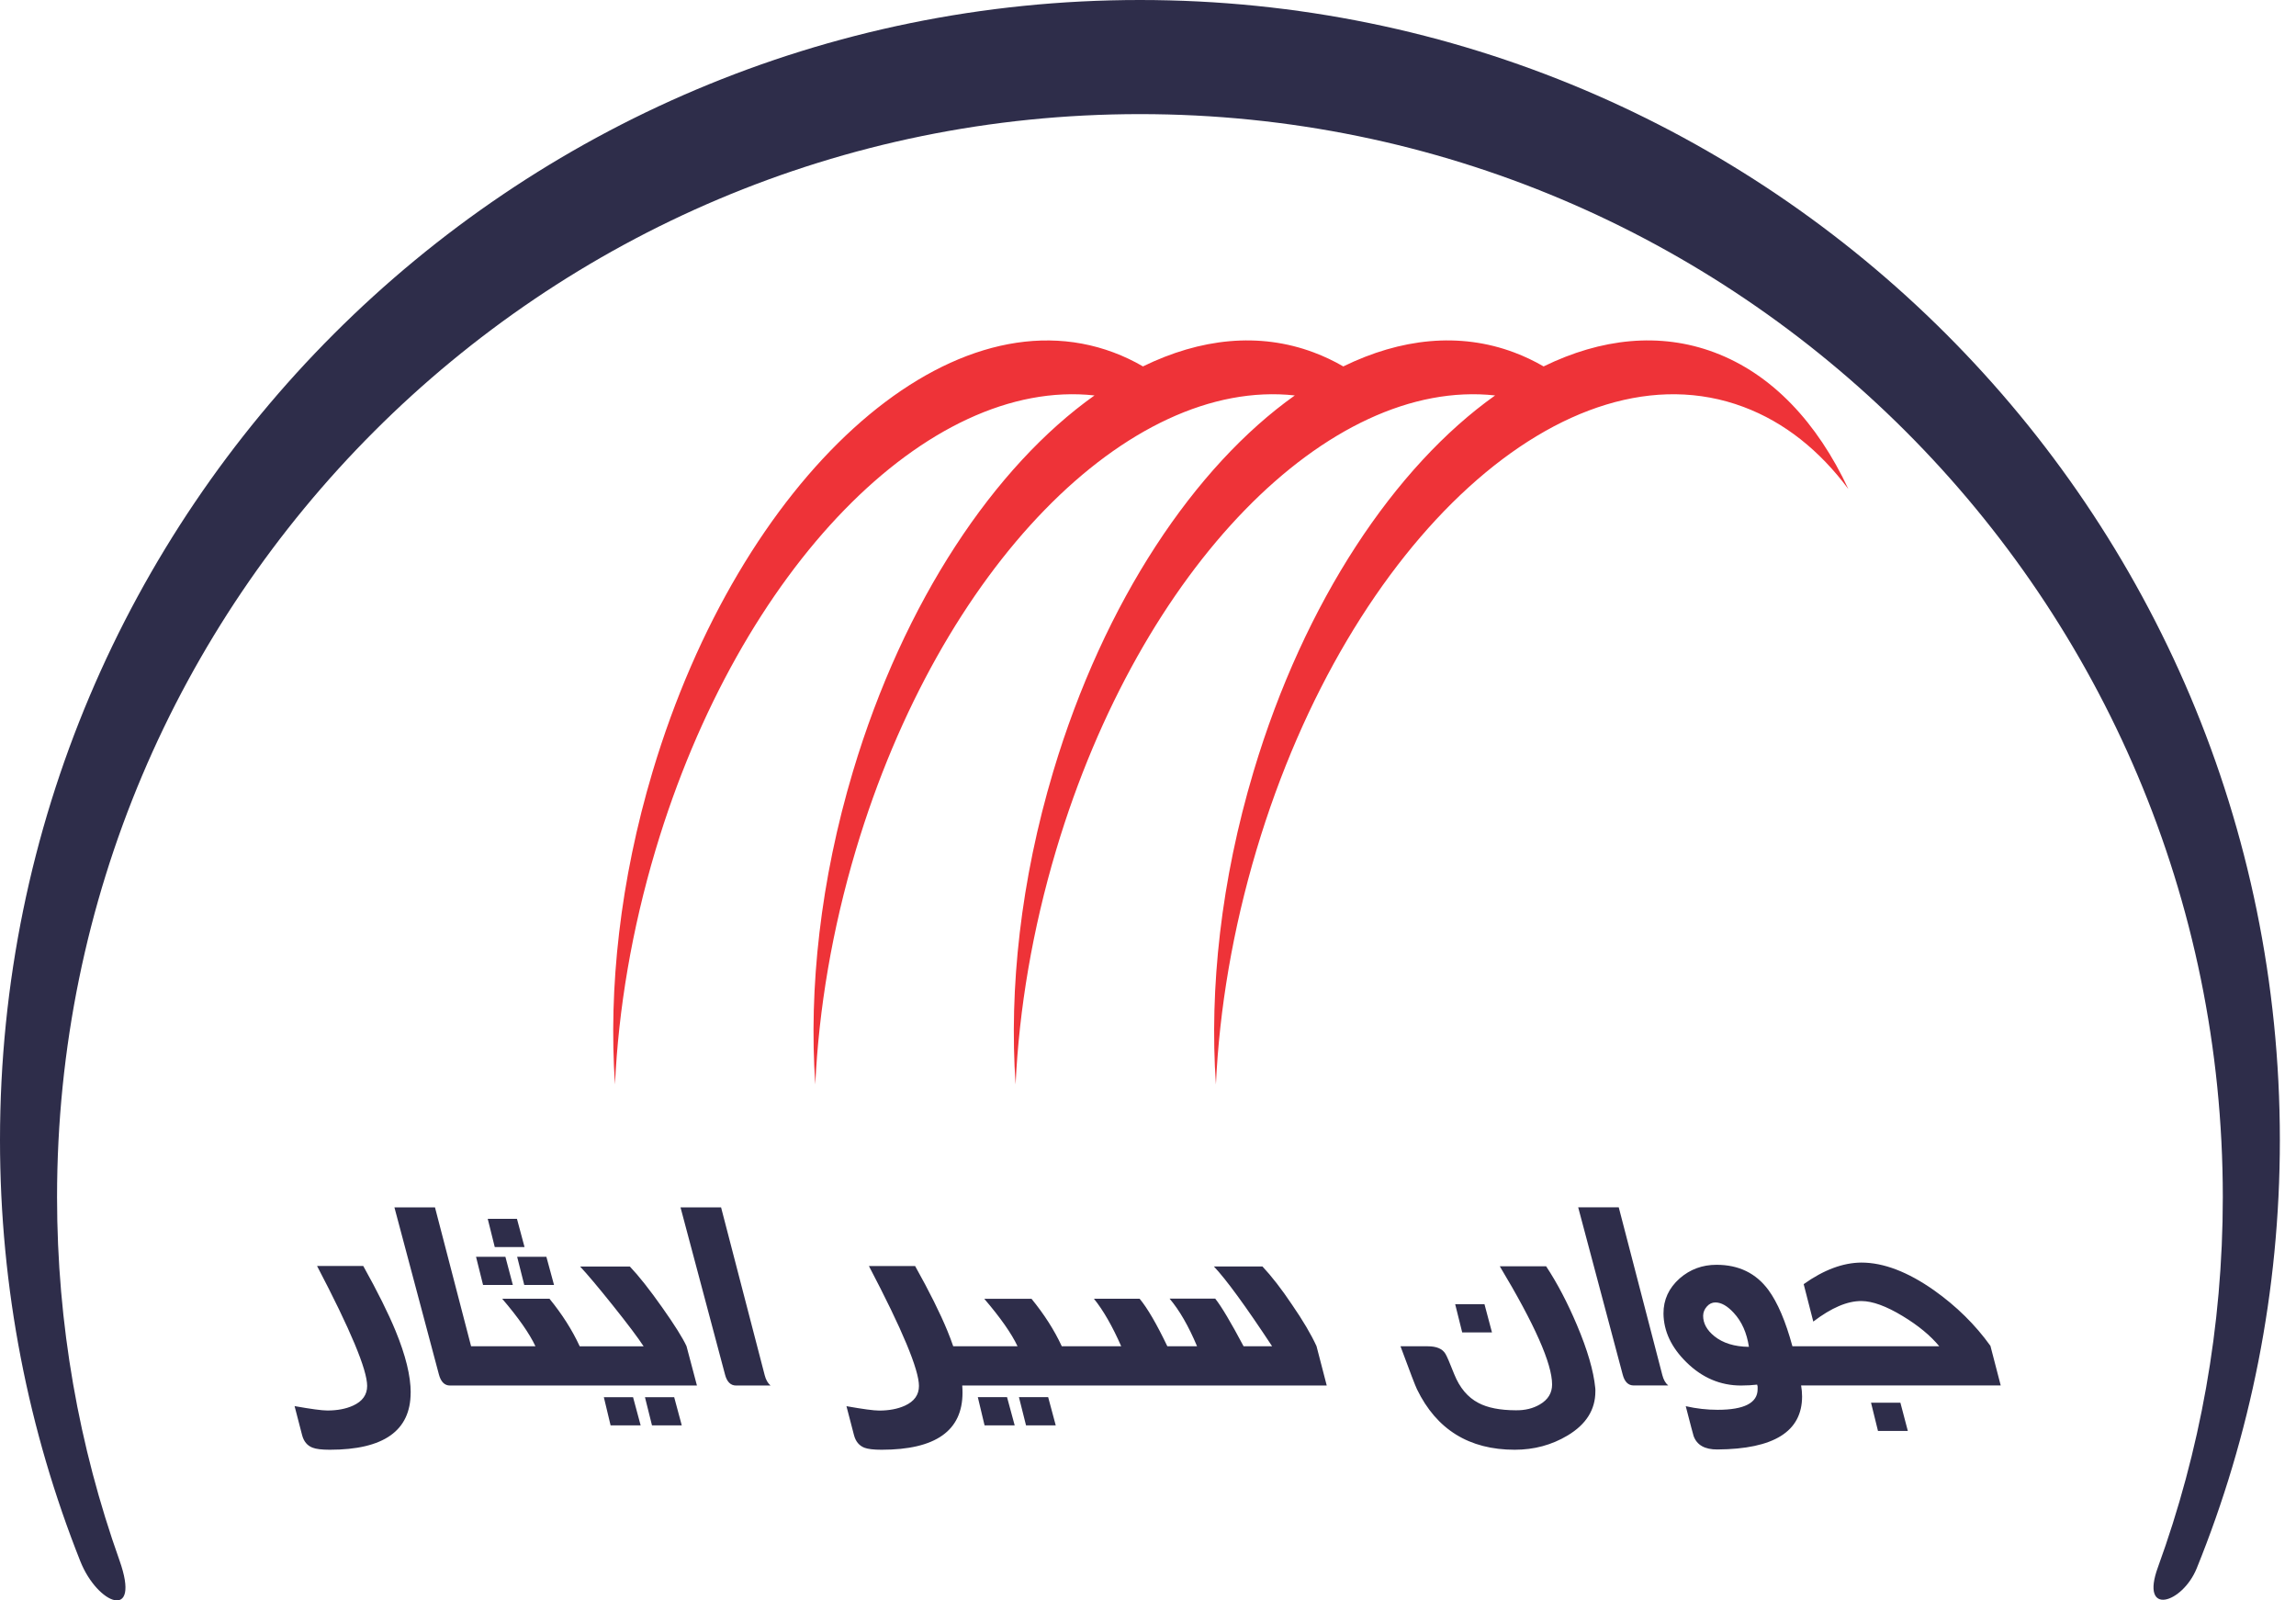
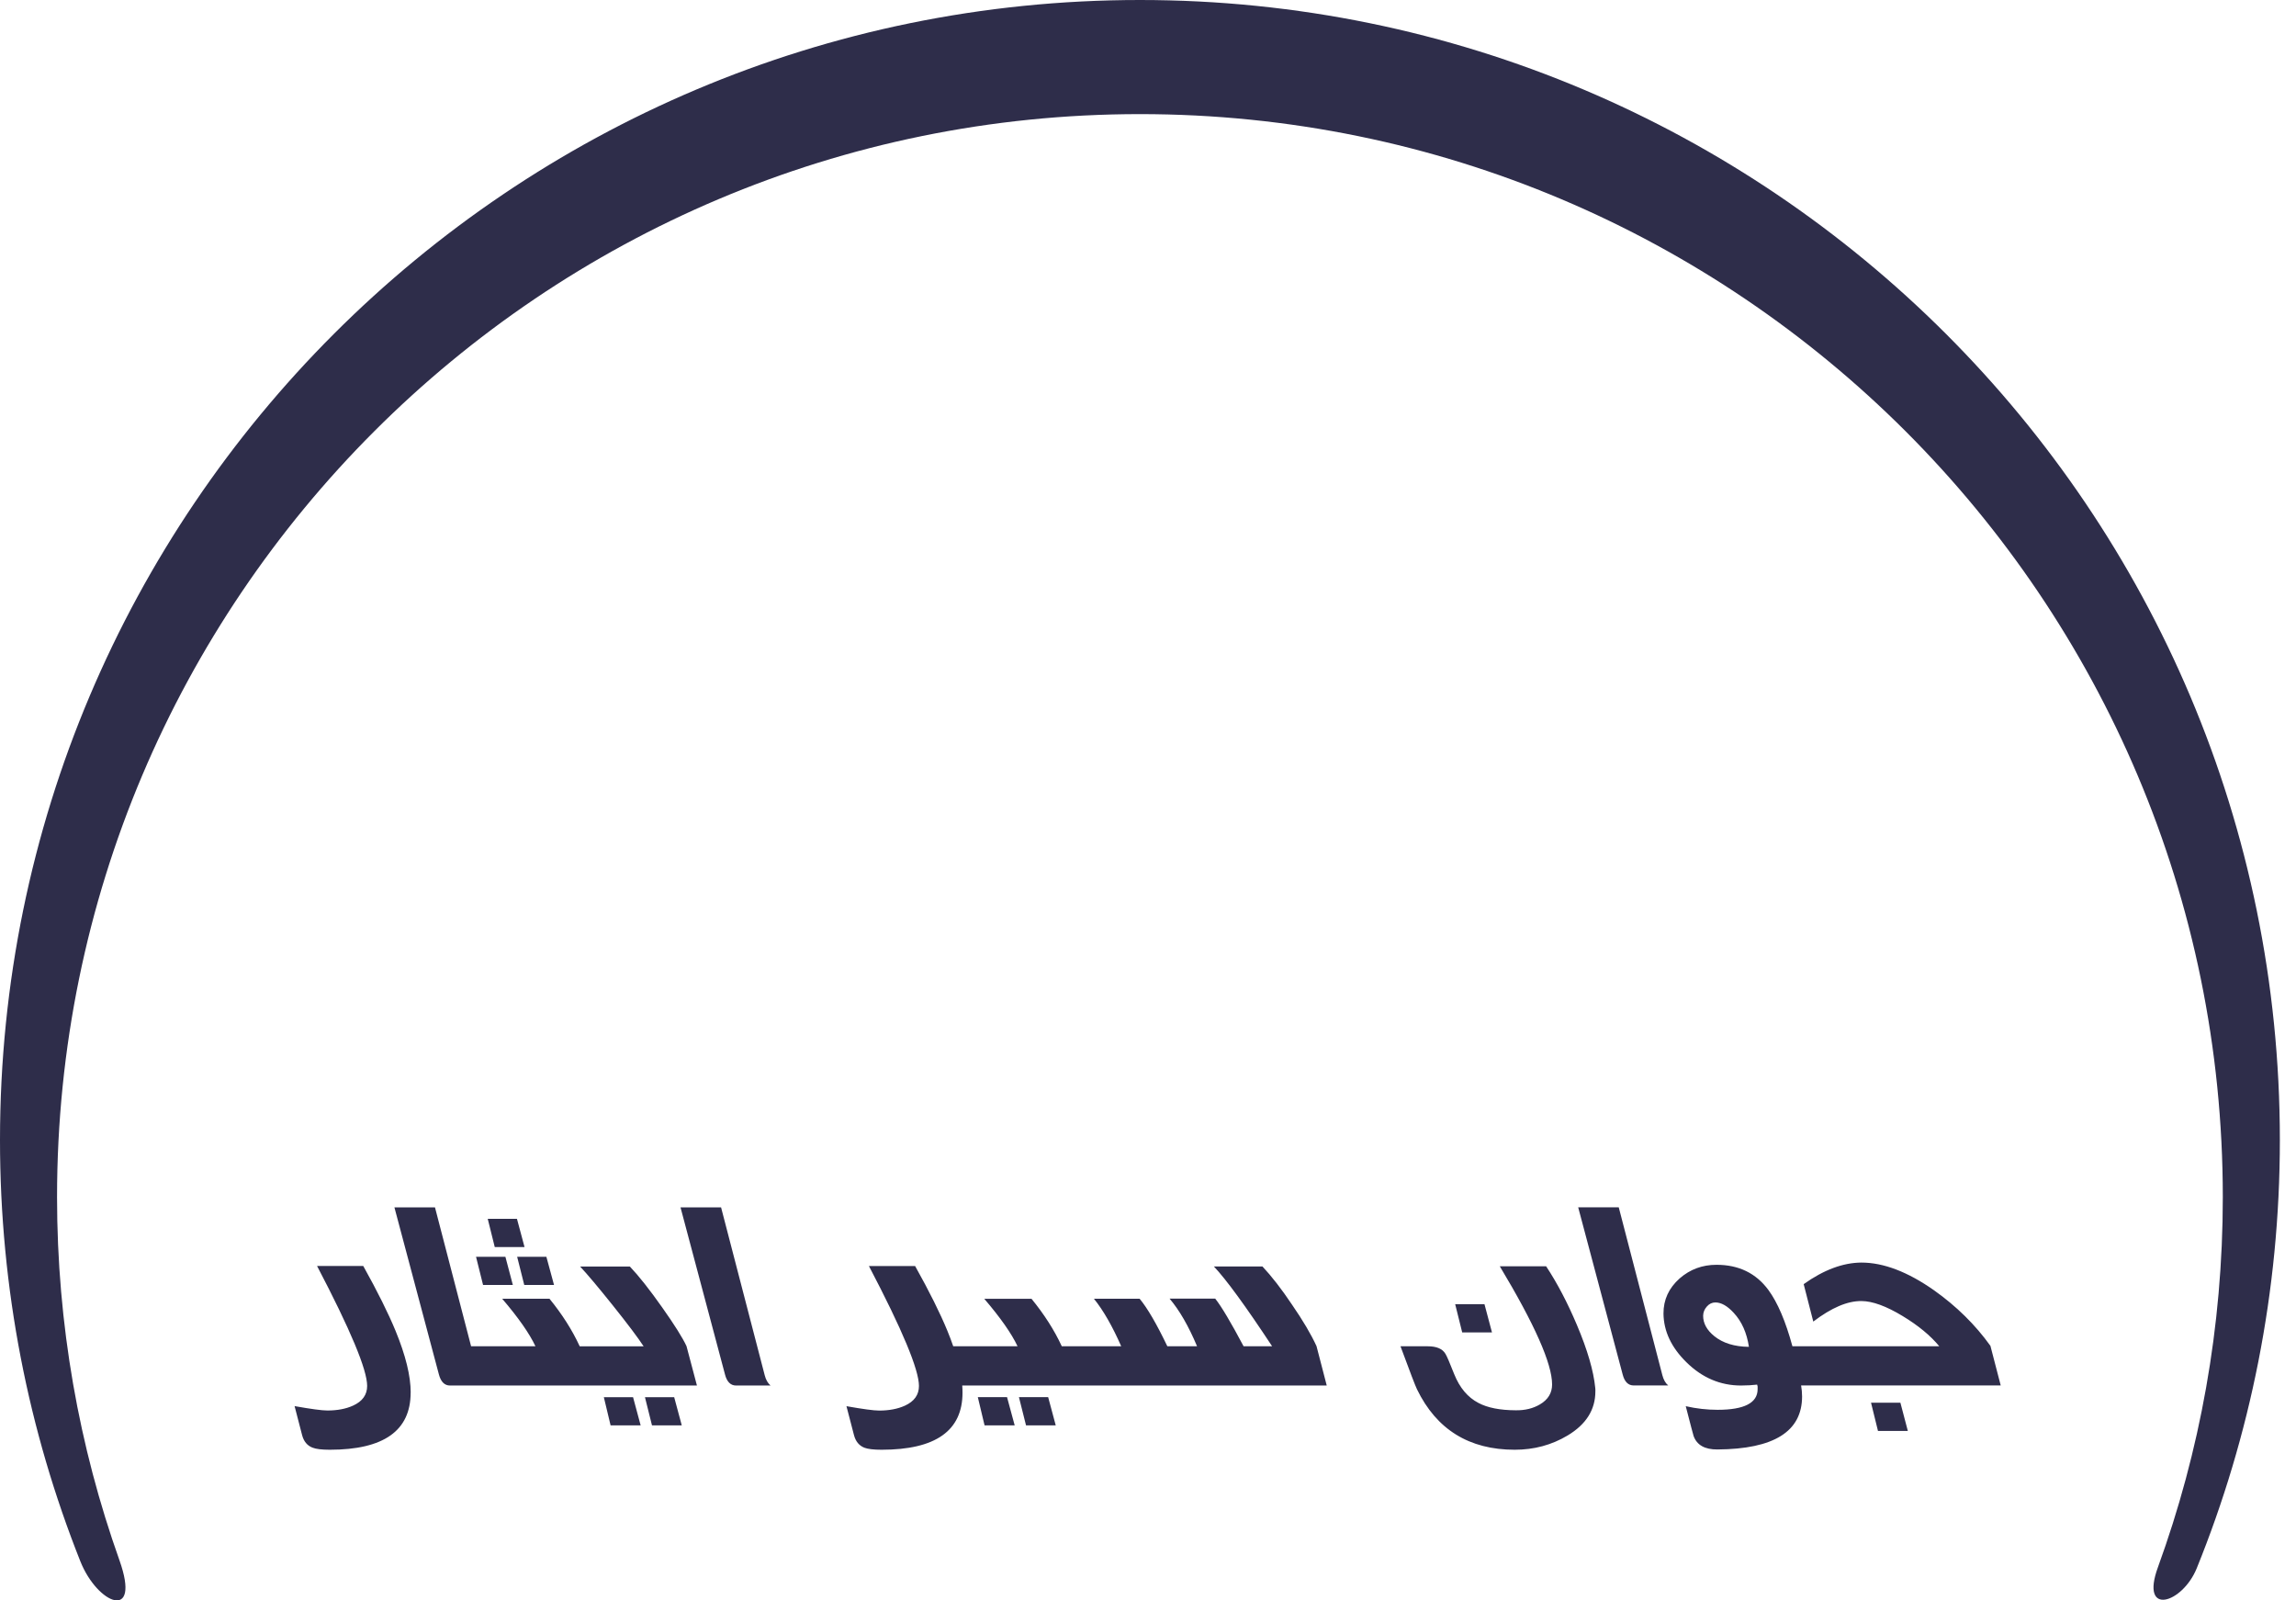
<svg xmlns="http://www.w3.org/2000/svg" width="33" height="23" viewBox="0 0 33 23" fill="none">
  <path fill-rule="evenodd" clip-rule="evenodd" d="M16.384 1.64C24.98 1.64 31.948 8.608 31.948 17.204C31.948 19.073 31.619 20.865 31.015 22.525C30.755 23.239 31.369 23.042 31.573 22.539C32.343 20.639 32.768 18.561 32.768 16.384C32.768 7.335 25.433 0 16.384 0C7.335 0 0 7.336 0 16.384C0 18.523 0.41 20.566 1.155 22.439C1.402 23.059 2.032 23.311 1.717 22.424C1.136 20.792 0.82 19.035 0.82 17.204C0.82 8.609 7.788 1.64 16.384 1.64V1.64ZM5.902 20.015C5.902 20.561 5.515 20.835 4.74 20.835C4.625 20.835 4.542 20.825 4.492 20.805C4.416 20.776 4.366 20.716 4.342 20.624L4.234 20.208C4.471 20.25 4.628 20.271 4.705 20.271C4.848 20.271 4.971 20.248 5.074 20.201C5.209 20.14 5.277 20.045 5.277 19.918C5.277 19.685 5.037 19.11 4.557 18.194H5.221C5.428 18.565 5.581 18.874 5.684 19.123C5.83 19.478 5.903 19.774 5.903 20.015L5.902 20.015ZM6.771 19.348H7.696C7.61 19.165 7.451 18.937 7.218 18.665H7.898C8.079 18.887 8.224 19.114 8.331 19.346L8.332 19.349H9.251C9.169 19.224 9.021 19.027 8.805 18.757C8.597 18.497 8.441 18.312 8.338 18.202H9.053C9.18 18.335 9.335 18.531 9.517 18.789C9.694 19.039 9.81 19.224 9.867 19.346L10.017 19.912H8.42H6.902H6.467C6.389 19.912 6.336 19.858 6.308 19.752L5.669 17.352H6.252L6.771 19.348ZM7.539 17.922H7.111L7.01 17.516H7.43L7.539 17.922H7.539ZM7.962 18.467H7.535L7.433 18.062H7.853L7.963 18.467H7.962ZM7.371 18.467H6.943L6.842 18.062H7.264L7.371 18.467ZM9.799 20.485H9.371L9.27 20.08H9.69L9.799 20.485ZM9.208 20.485H8.776L8.679 20.08H9.099L9.208 20.485H9.208ZM11.075 19.912H10.578C10.501 19.912 10.447 19.858 10.42 19.752L9.781 17.352H10.364L10.991 19.764C11.008 19.83 11.036 19.879 11.075 19.912ZM13.7 19.348H14.625C14.539 19.165 14.38 18.938 14.147 18.666H14.826C15.008 18.889 15.153 19.115 15.26 19.346L15.26 19.348H16.115C15.989 19.061 15.858 18.832 15.723 18.665H16.38C16.493 18.801 16.625 19.029 16.778 19.348H17.205C17.083 19.057 16.951 18.829 16.81 18.663H17.466C17.555 18.775 17.691 19.003 17.874 19.348H18.284C17.903 18.77 17.623 18.387 17.447 18.201H18.145C18.276 18.341 18.419 18.524 18.57 18.75C18.728 18.979 18.845 19.178 18.922 19.346L19.069 19.912H15.329H13.83C13.833 19.947 13.834 19.982 13.834 20.015C13.834 20.562 13.447 20.835 12.671 20.835C12.556 20.835 12.474 20.825 12.424 20.806C12.348 20.776 12.298 20.716 12.274 20.624L12.166 20.209C12.403 20.251 12.559 20.272 12.637 20.272C12.78 20.272 12.903 20.248 13.005 20.202C13.141 20.14 13.208 20.046 13.208 19.918C13.208 19.685 12.969 19.11 12.489 18.195H13.153C13.36 18.565 13.513 18.874 13.616 19.124C13.648 19.202 13.676 19.276 13.701 19.349L13.7 19.348ZM15.174 20.485H14.747L14.645 20.079H15.065L15.174 20.485H15.174ZM14.584 20.485H14.151L14.054 20.079H14.474L14.584 20.485ZM22.928 19.944C22.928 19.949 22.929 19.957 22.93 19.967V19.997C22.93 20.259 22.797 20.471 22.531 20.63C22.302 20.767 22.049 20.835 21.771 20.835C21.116 20.835 20.647 20.545 20.366 19.966C20.344 19.922 20.265 19.716 20.129 19.348H20.52C20.648 19.348 20.733 19.384 20.776 19.458C20.795 19.488 20.837 19.586 20.902 19.751C20.98 19.944 21.095 20.082 21.249 20.162C21.38 20.232 21.559 20.267 21.786 20.268C21.92 20.27 22.035 20.241 22.132 20.184C22.249 20.116 22.308 20.02 22.308 19.897C22.308 19.598 22.057 19.032 21.556 18.198H22.222C22.381 18.439 22.528 18.719 22.664 19.04C22.816 19.399 22.904 19.701 22.928 19.944V19.944ZM21.444 19.149H21.016L20.915 18.743H21.336L21.444 19.149ZM23.977 19.911H23.48C23.402 19.911 23.349 19.858 23.322 19.752L22.683 17.351H23.266L23.893 19.764C23.91 19.829 23.938 19.879 23.977 19.911ZM25.762 19.348H27.873C27.746 19.194 27.57 19.049 27.347 18.914C27.111 18.771 26.914 18.699 26.755 18.698C26.553 18.696 26.323 18.794 26.062 18.993L25.924 18.455C26.212 18.25 26.488 18.147 26.753 18.145C27.073 18.145 27.421 18.279 27.797 18.543C28.121 18.773 28.391 19.039 28.608 19.342L28.756 19.911H25.887C25.896 19.964 25.901 20.016 25.901 20.069C25.901 20.573 25.495 20.826 24.683 20.831C24.503 20.832 24.389 20.768 24.342 20.638C24.337 20.626 24.3 20.483 24.229 20.209C24.382 20.244 24.534 20.261 24.686 20.261C25.07 20.261 25.262 20.162 25.262 19.964V19.927C25.259 19.919 25.257 19.91 25.255 19.899C25.189 19.907 25.112 19.912 25.024 19.912C24.726 19.912 24.464 19.8 24.238 19.577C24.021 19.364 23.912 19.131 23.909 18.878C23.908 18.679 23.986 18.511 24.141 18.373C24.291 18.242 24.468 18.177 24.671 18.177C24.991 18.177 25.239 18.298 25.417 18.539C25.549 18.719 25.665 18.989 25.762 19.348V19.348ZM25.137 19.356C25.106 19.154 25.034 18.991 24.918 18.867C24.827 18.768 24.739 18.718 24.655 18.718C24.607 18.718 24.566 18.738 24.532 18.777C24.498 18.815 24.48 18.859 24.479 18.908C24.478 19.017 24.532 19.116 24.641 19.204C24.765 19.303 24.93 19.354 25.136 19.356H25.137ZM27.421 20.565H26.992L26.892 20.159H27.314L27.421 20.565Z" fill="#2E2D4A" />
-   <path fill-rule="evenodd" clip-rule="evenodd" d="M16.428 5.266C16.293 5.187 16.151 5.12 16.004 5.065C13.608 4.168 10.643 6.865 9.38 11.088C8.913 12.65 8.744 14.204 8.839 15.585C8.889 14.504 9.08 13.361 9.423 12.212C10.638 8.148 13.345 5.423 15.731 5.683C14.296 6.702 12.991 8.638 12.259 11.088C11.792 12.65 11.623 14.204 11.718 15.585C11.768 14.504 11.959 13.361 12.302 12.212C13.517 8.148 16.224 5.423 18.61 5.683C17.175 6.702 15.87 8.638 15.138 11.088C14.671 12.65 14.502 14.204 14.597 15.585C14.647 14.504 14.838 13.361 15.181 12.212C16.396 8.148 19.103 5.423 21.489 5.683C20.054 6.702 18.749 8.638 18.017 11.088C17.55 12.65 17.381 14.204 17.476 15.585C17.526 14.504 17.717 13.361 18.06 12.212C19.394 7.749 22.528 4.9 25.059 5.848C25.65 6.069 26.155 6.476 26.566 7.028C26.12 6.073 25.468 5.375 24.641 5.065C23.857 4.771 23.012 4.862 22.186 5.266C22.05 5.187 21.909 5.12 21.762 5.065C20.978 4.771 20.133 4.862 19.307 5.266C19.171 5.187 19.029 5.12 18.882 5.065C18.098 4.771 17.254 4.862 16.427 5.266L16.428 5.266Z" fill="#EE3338" />
</svg>